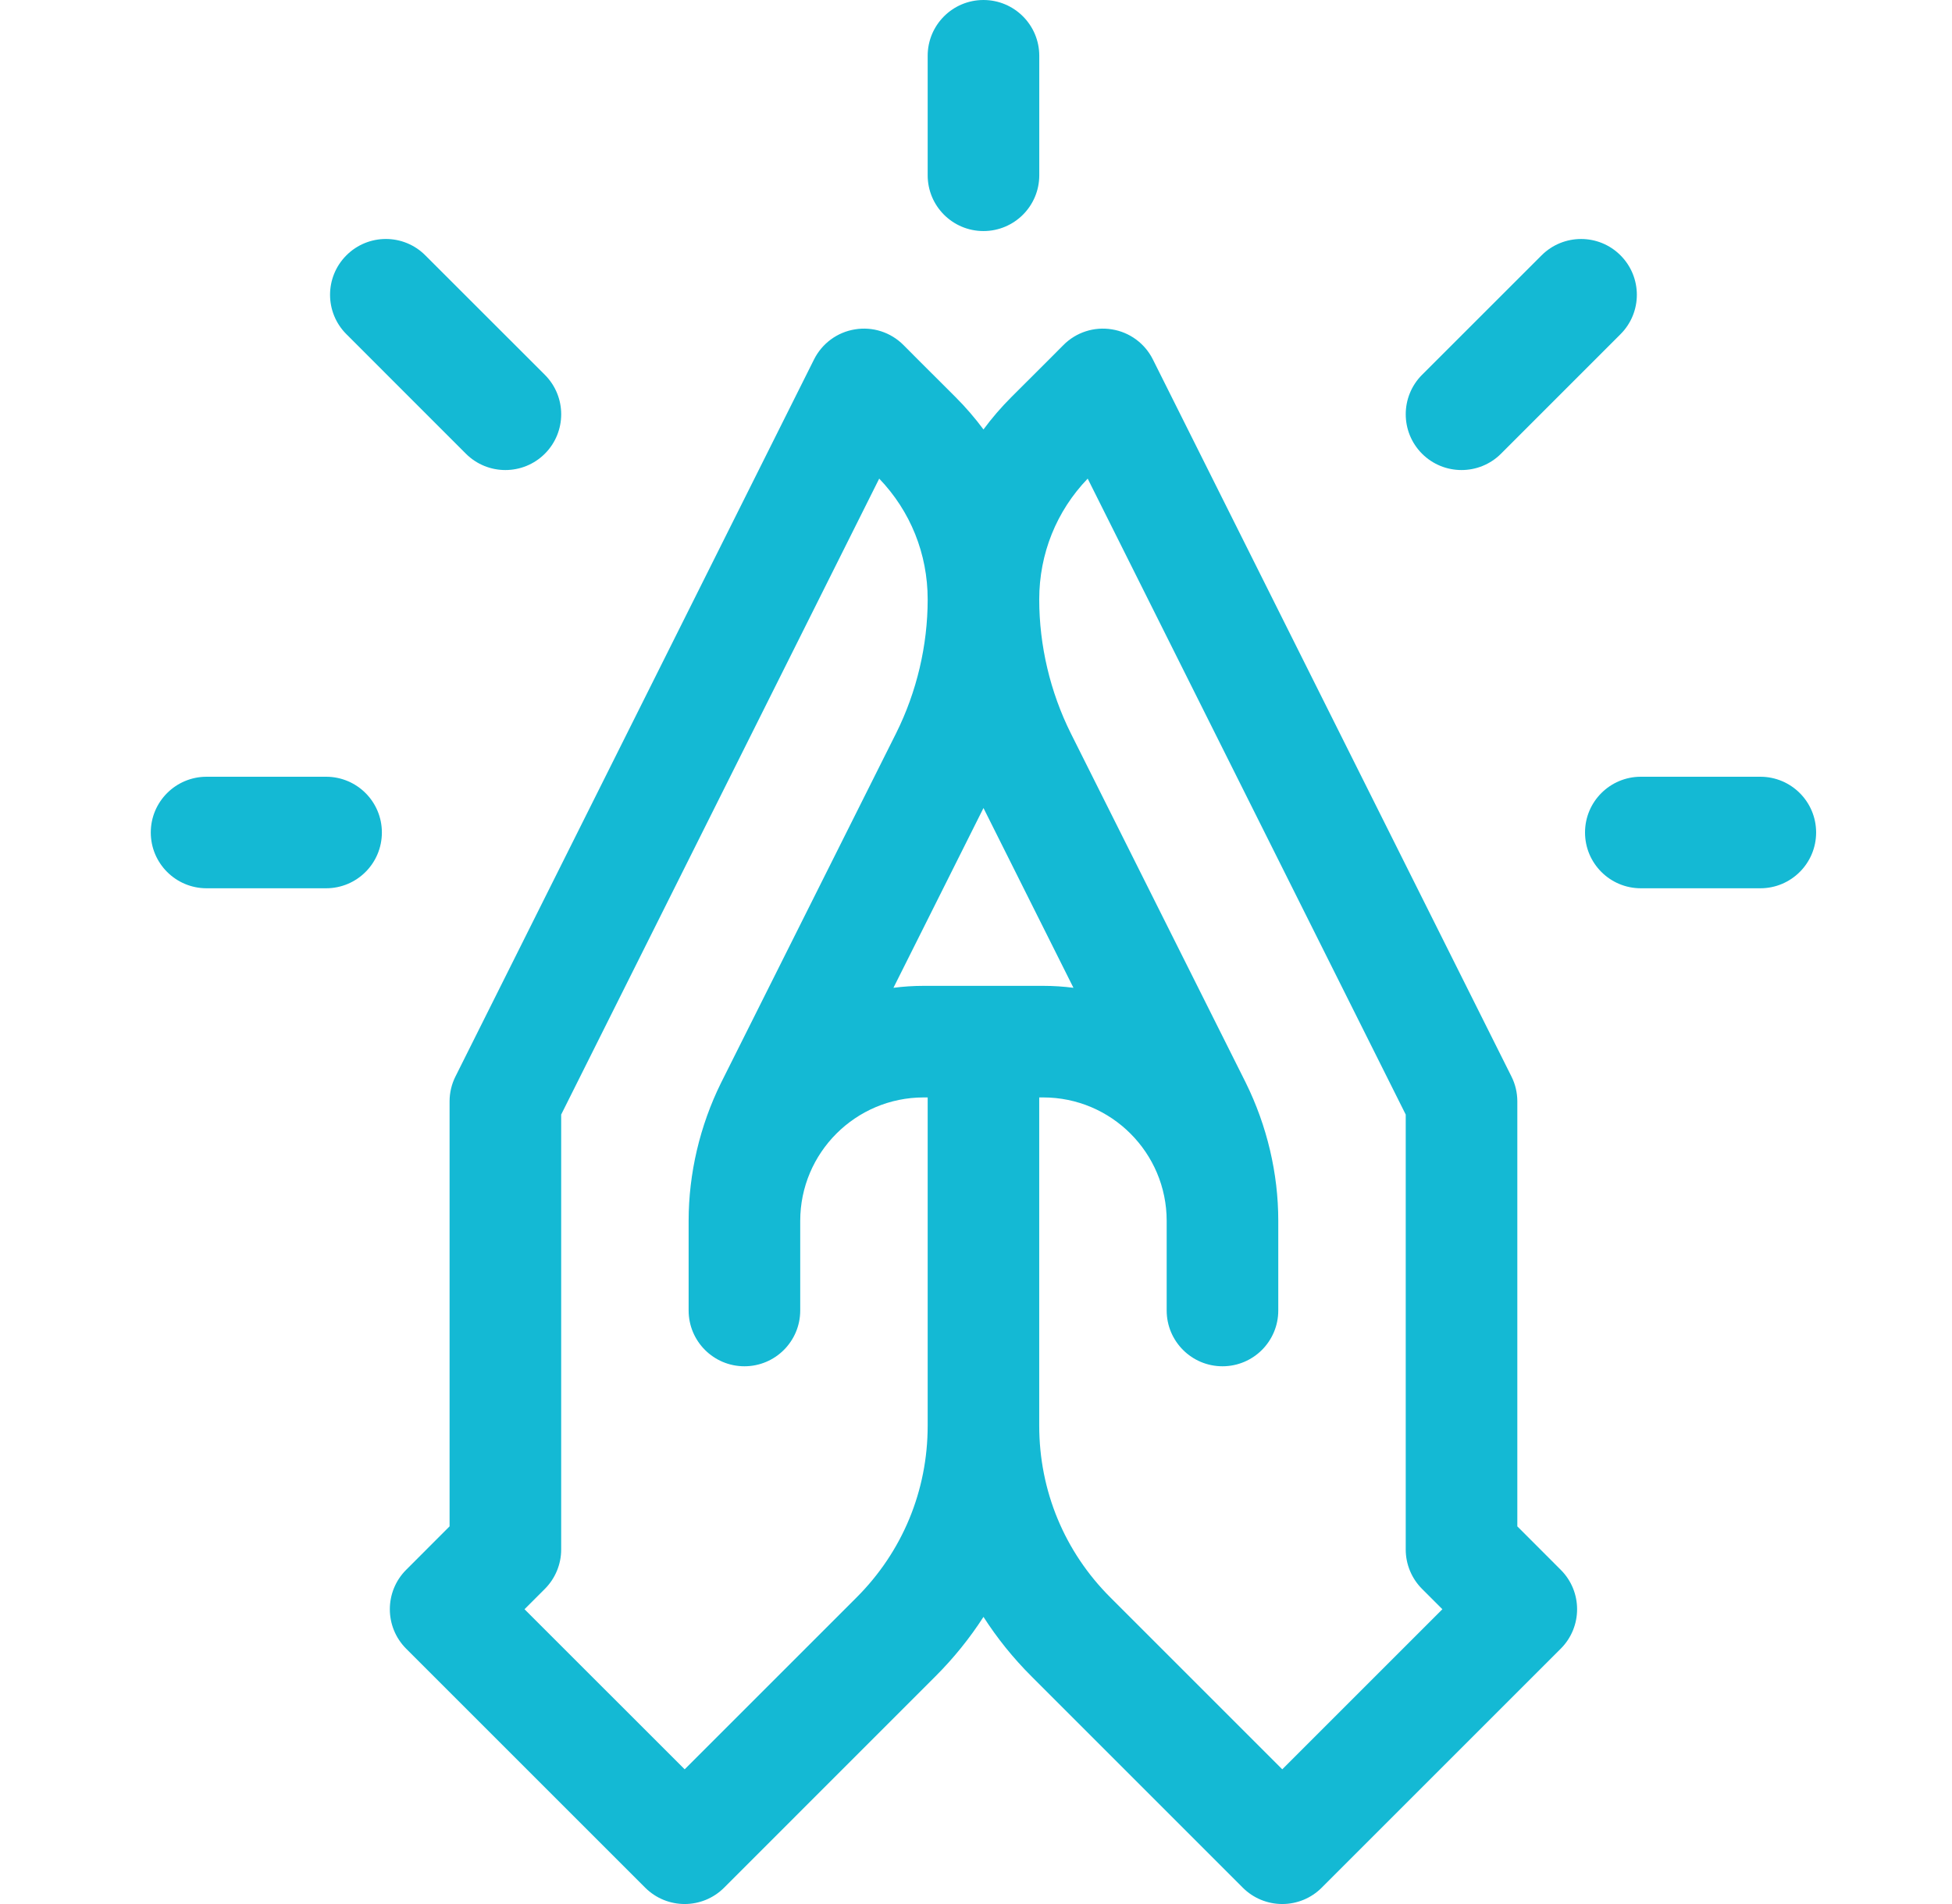
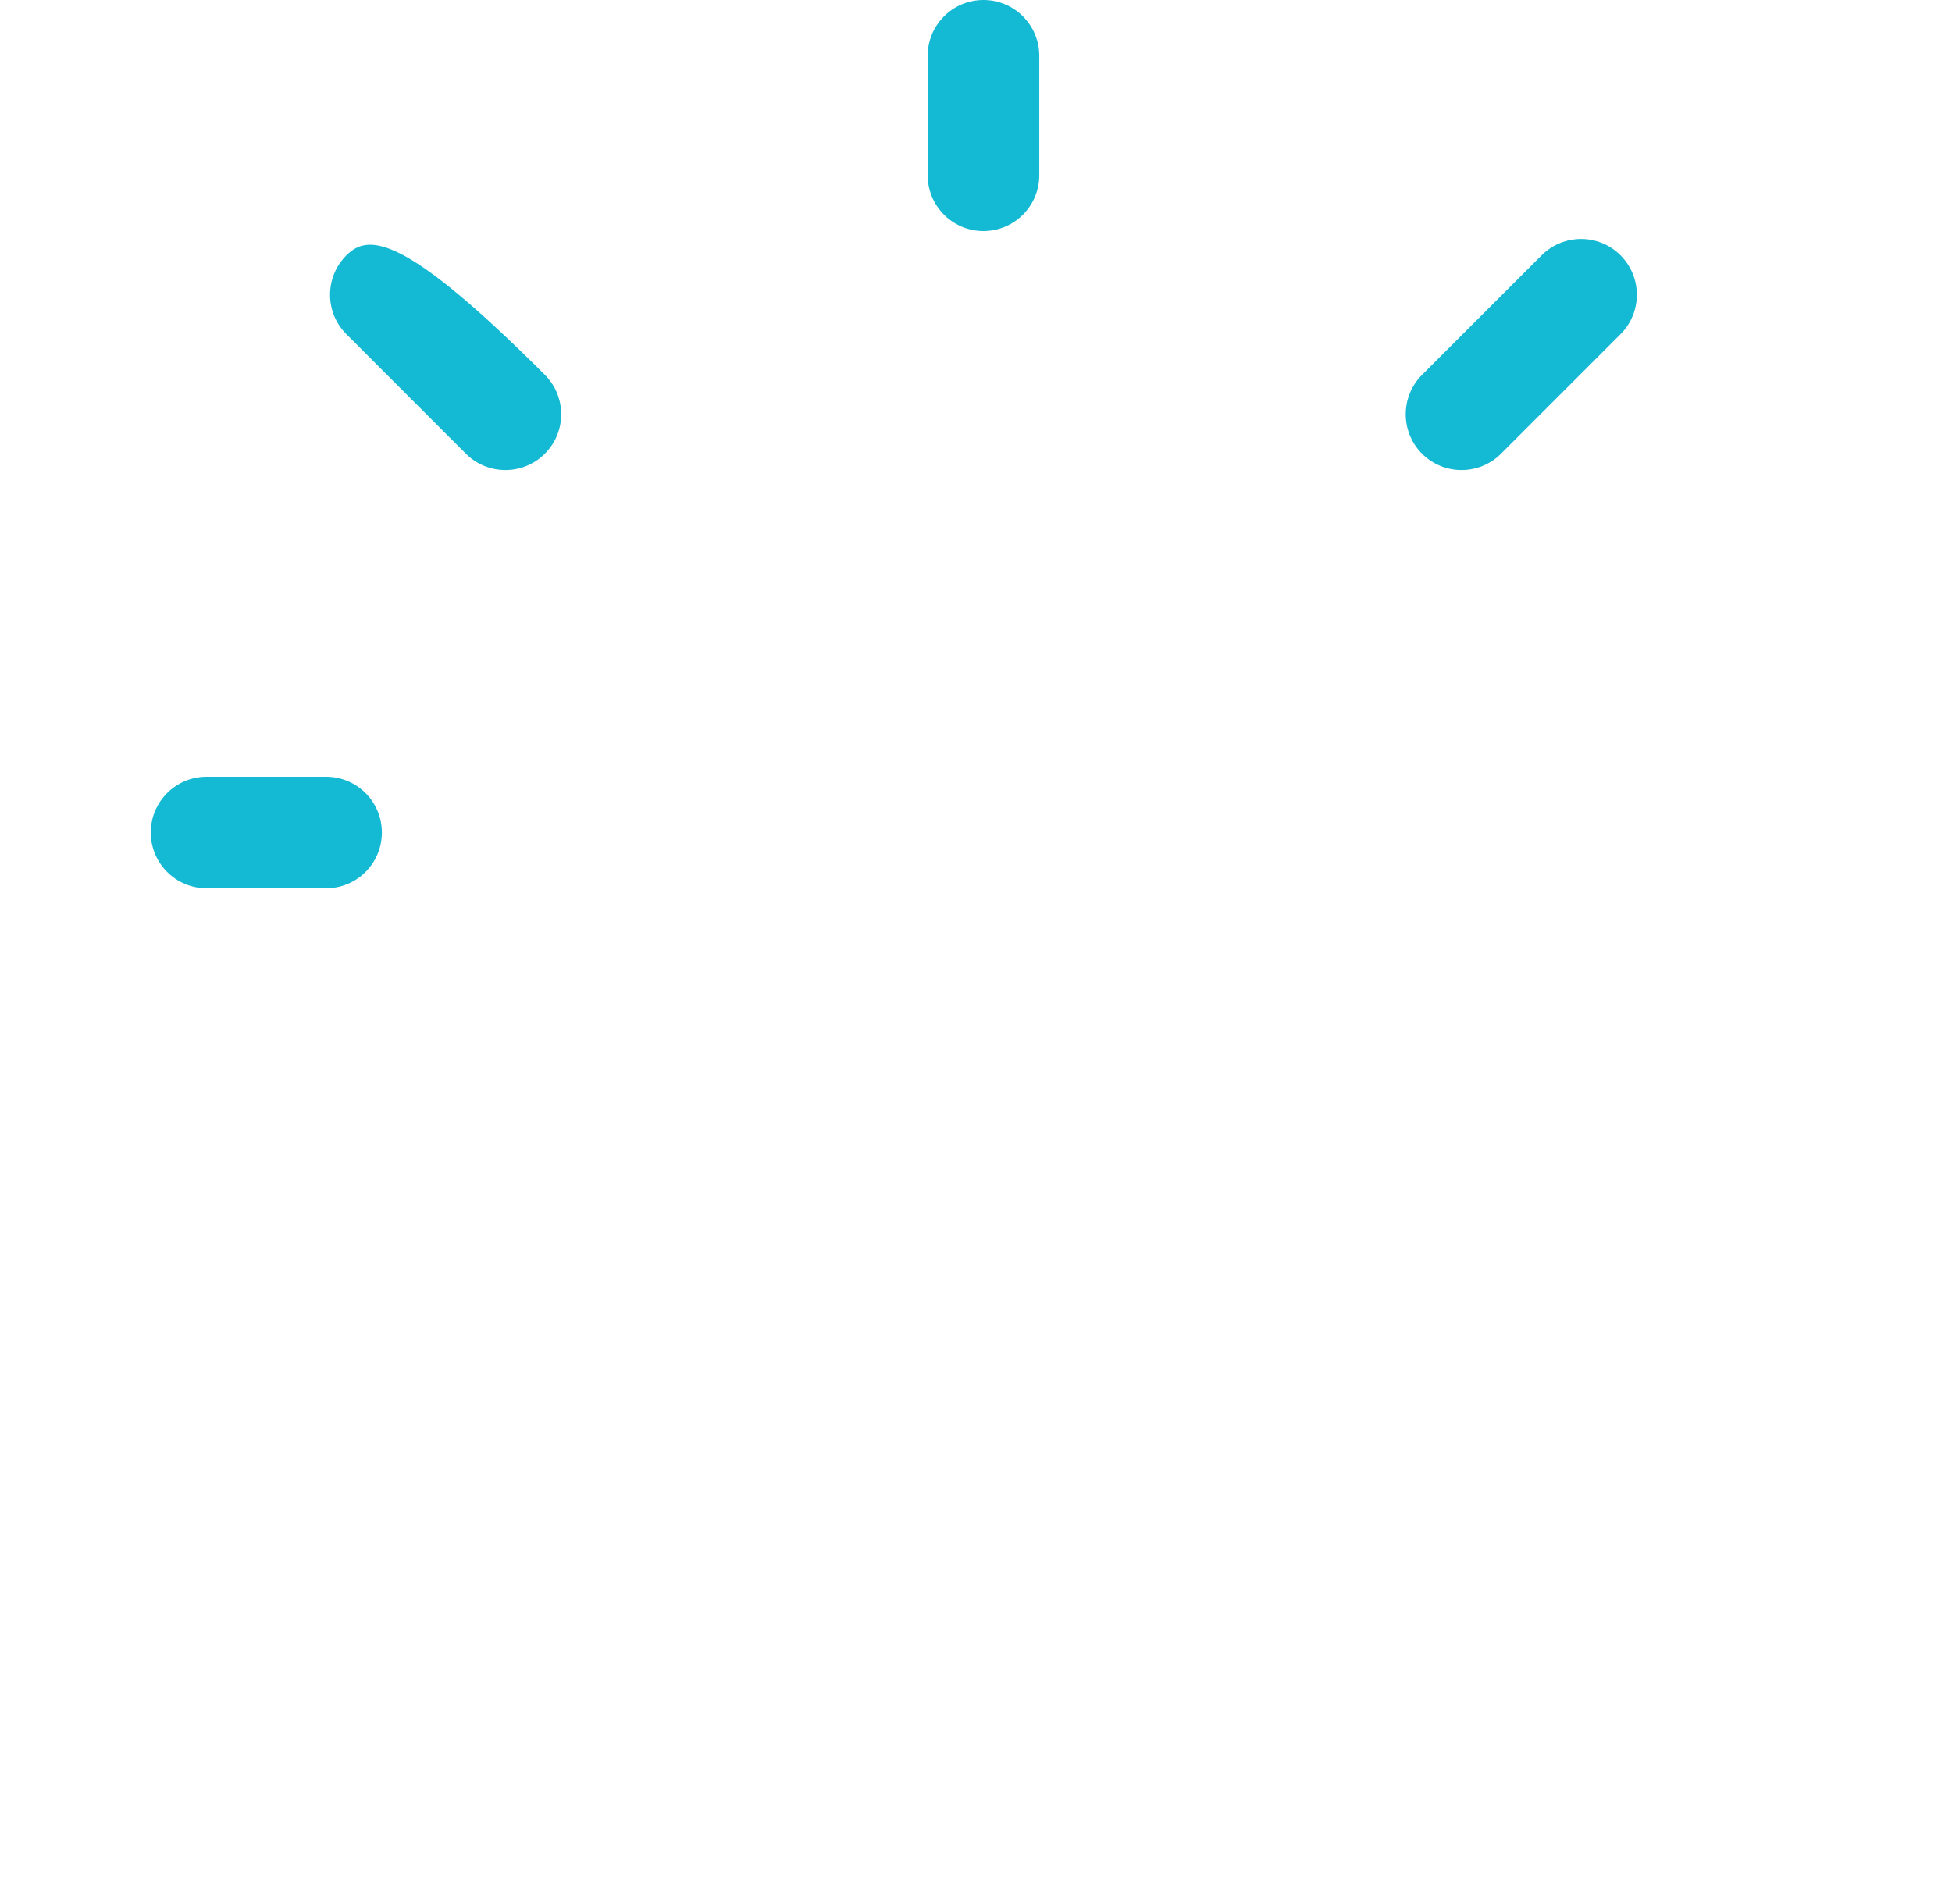
<svg xmlns="http://www.w3.org/2000/svg" width="41" height="40" viewBox="0 0 41 40" fill="none">
  <g clip-path="url(#clip0_226_5580)">
-     <path d="M31.87 32.066V23.138C31.87 22.956 31.828 22.777 31.746 22.614L24.215 7.551C24.047 7.214 23.726 6.978 23.353 6.919C22.981 6.858 22.602 6.981 22.336 7.249C22.336 7.25 21.817 7.771 21.247 8.338C21.032 8.553 20.834 8.782 20.657 9.022C20.478 8.782 20.281 8.552 20.065 8.337C19.496 7.771 18.977 7.25 18.977 7.249C18.711 6.981 18.332 6.858 17.96 6.919C17.587 6.978 17.267 7.214 17.098 7.551L9.567 22.614C9.485 22.777 9.443 22.956 9.443 23.138V32.066L8.531 32.979C8.074 33.436 8.074 34.178 8.531 34.636L13.552 39.657C13.781 39.885 14.081 40 14.381 40C14.68 40 14.981 39.885 15.209 39.657C15.209 39.657 17.795 37.071 19.645 35.22C20.031 34.835 20.369 34.415 20.657 33.968C20.944 34.415 21.282 34.835 21.667 35.219C23.518 37.071 26.104 39.657 26.104 39.657C26.324 39.877 26.622 40 26.933 40C27.244 40 27.542 39.877 27.761 39.657L32.782 34.636C33.24 34.178 33.24 33.436 32.782 32.979L31.87 32.066ZM19.401 20.711C19.186 20.711 18.974 20.725 18.766 20.752C19.417 19.451 20.107 18.072 20.657 16.975C21.205 18.07 21.896 19.45 22.547 20.752C22.339 20.725 22.127 20.711 21.912 20.711H19.401ZM17.989 33.562C16.795 34.756 15.295 36.257 14.381 37.17L11.017 33.807L11.444 33.38C11.663 33.161 11.787 32.863 11.787 32.552V23.415L18.467 10.055C19.124 10.739 19.485 11.637 19.485 12.592C19.485 13.56 19.256 14.532 18.824 15.4L15.143 22.752C14.699 23.653 14.465 24.653 14.464 25.644V25.648V27.531C14.464 28.178 14.989 28.703 15.636 28.703C16.283 28.703 16.808 28.178 16.808 27.531V25.648C16.808 24.218 17.971 23.055 19.401 23.055H19.485V29.952C19.485 31.318 18.954 32.599 17.989 33.562ZM26.933 37.17C26.018 36.256 24.518 34.756 23.323 33.56C22.359 32.599 21.828 31.318 21.828 29.953V23.055H21.912C23.342 23.055 24.505 24.218 24.505 25.648V27.531C24.505 28.178 25.03 28.703 25.677 28.703C26.325 28.703 26.849 28.178 26.849 27.531V25.648C26.849 25.647 26.849 25.646 26.849 25.644C26.849 24.653 26.614 23.653 26.166 22.745L22.49 15.403C22.057 14.532 21.828 13.56 21.828 12.592C21.828 11.636 22.189 10.738 22.846 10.055L29.526 23.415V32.552C29.526 32.863 29.65 33.161 29.869 33.38L30.296 33.807L26.933 37.17Z" fill="#14B9D4" />
    <path d="M31.527 9.532L34.037 7.021C34.495 6.564 34.495 5.822 34.037 5.364C33.58 4.906 32.838 4.907 32.38 5.364L29.869 7.874C29.412 8.332 29.412 9.074 29.869 9.532C30.327 9.989 31.069 9.989 31.527 9.532Z" fill="#14B9D4" />
-     <path d="M36.974 16.318H34.464C33.817 16.318 33.292 16.842 33.292 17.489C33.292 18.137 33.817 18.661 34.464 18.661H36.974C37.621 18.661 38.146 18.137 38.146 17.489C38.146 16.842 37.621 16.318 36.974 16.318Z" fill="#14B9D4" />
    <path d="M20.657 4.854C21.304 4.854 21.829 4.33 21.829 3.682V1.172C21.829 0.525 21.304 0 20.657 0C20.009 0 19.485 0.525 19.485 1.172V3.682C19.485 4.33 20.009 4.854 20.657 4.854Z" fill="#14B9D4" />
-     <path d="M9.786 9.532C10.244 9.989 10.986 9.989 11.444 9.532C11.902 9.074 11.902 8.332 11.444 7.874L8.933 5.364C8.476 4.906 7.734 4.906 7.276 5.364C6.818 5.822 6.818 6.564 7.276 7.021L9.786 9.532Z" fill="#14B9D4" />
+     <path d="M9.786 9.532C10.244 9.989 10.986 9.989 11.444 9.532C11.902 9.074 11.902 8.332 11.444 7.874C8.476 4.906 7.734 4.906 7.276 5.364C6.818 5.822 6.818 6.564 7.276 7.021L9.786 9.532Z" fill="#14B9D4" />
    <path d="M6.849 16.318H4.339C3.692 16.318 3.167 16.842 3.167 17.489C3.167 18.137 3.692 18.661 4.339 18.661H6.849C7.497 18.661 8.021 18.137 8.021 17.489C8.021 16.842 7.497 16.318 6.849 16.318Z" fill="#14B9D4" />
  </g>
  <defs>
    <clipPath id="clip0_226_5580">
      <rect width="40" height="40" fill="white" transform="translate(0.667)" />
    </clipPath>
  </defs>
</svg>